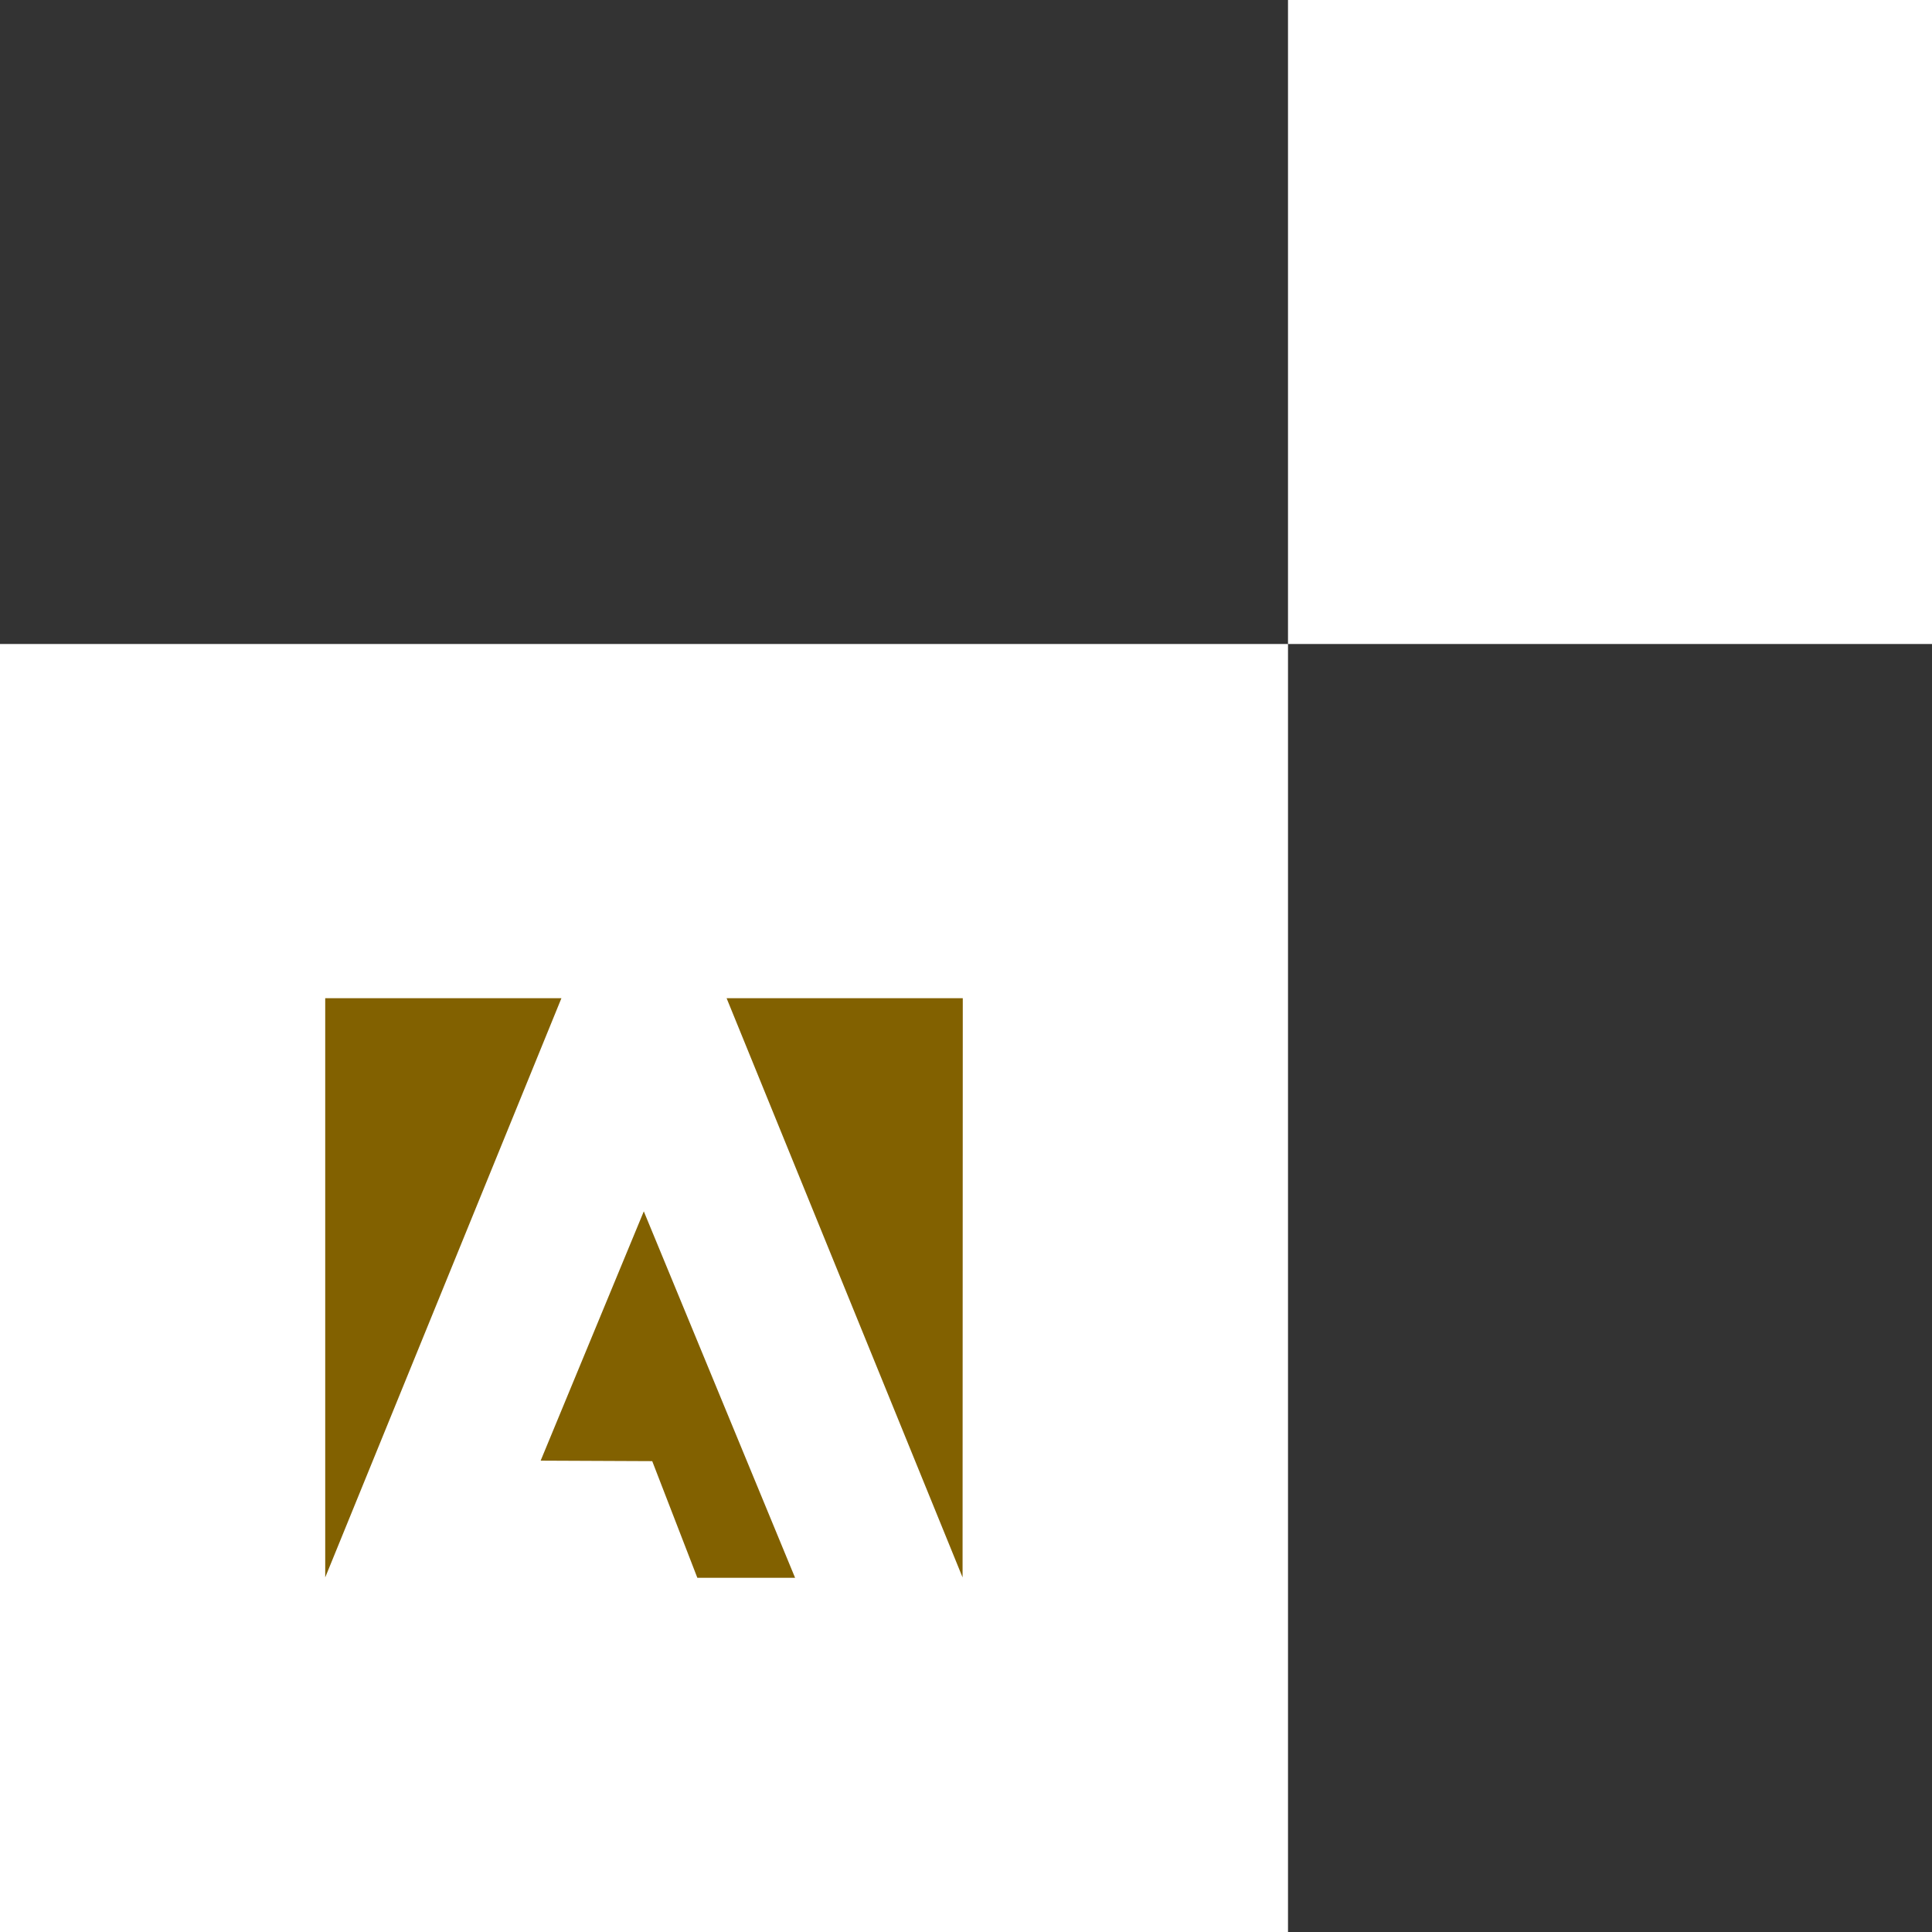
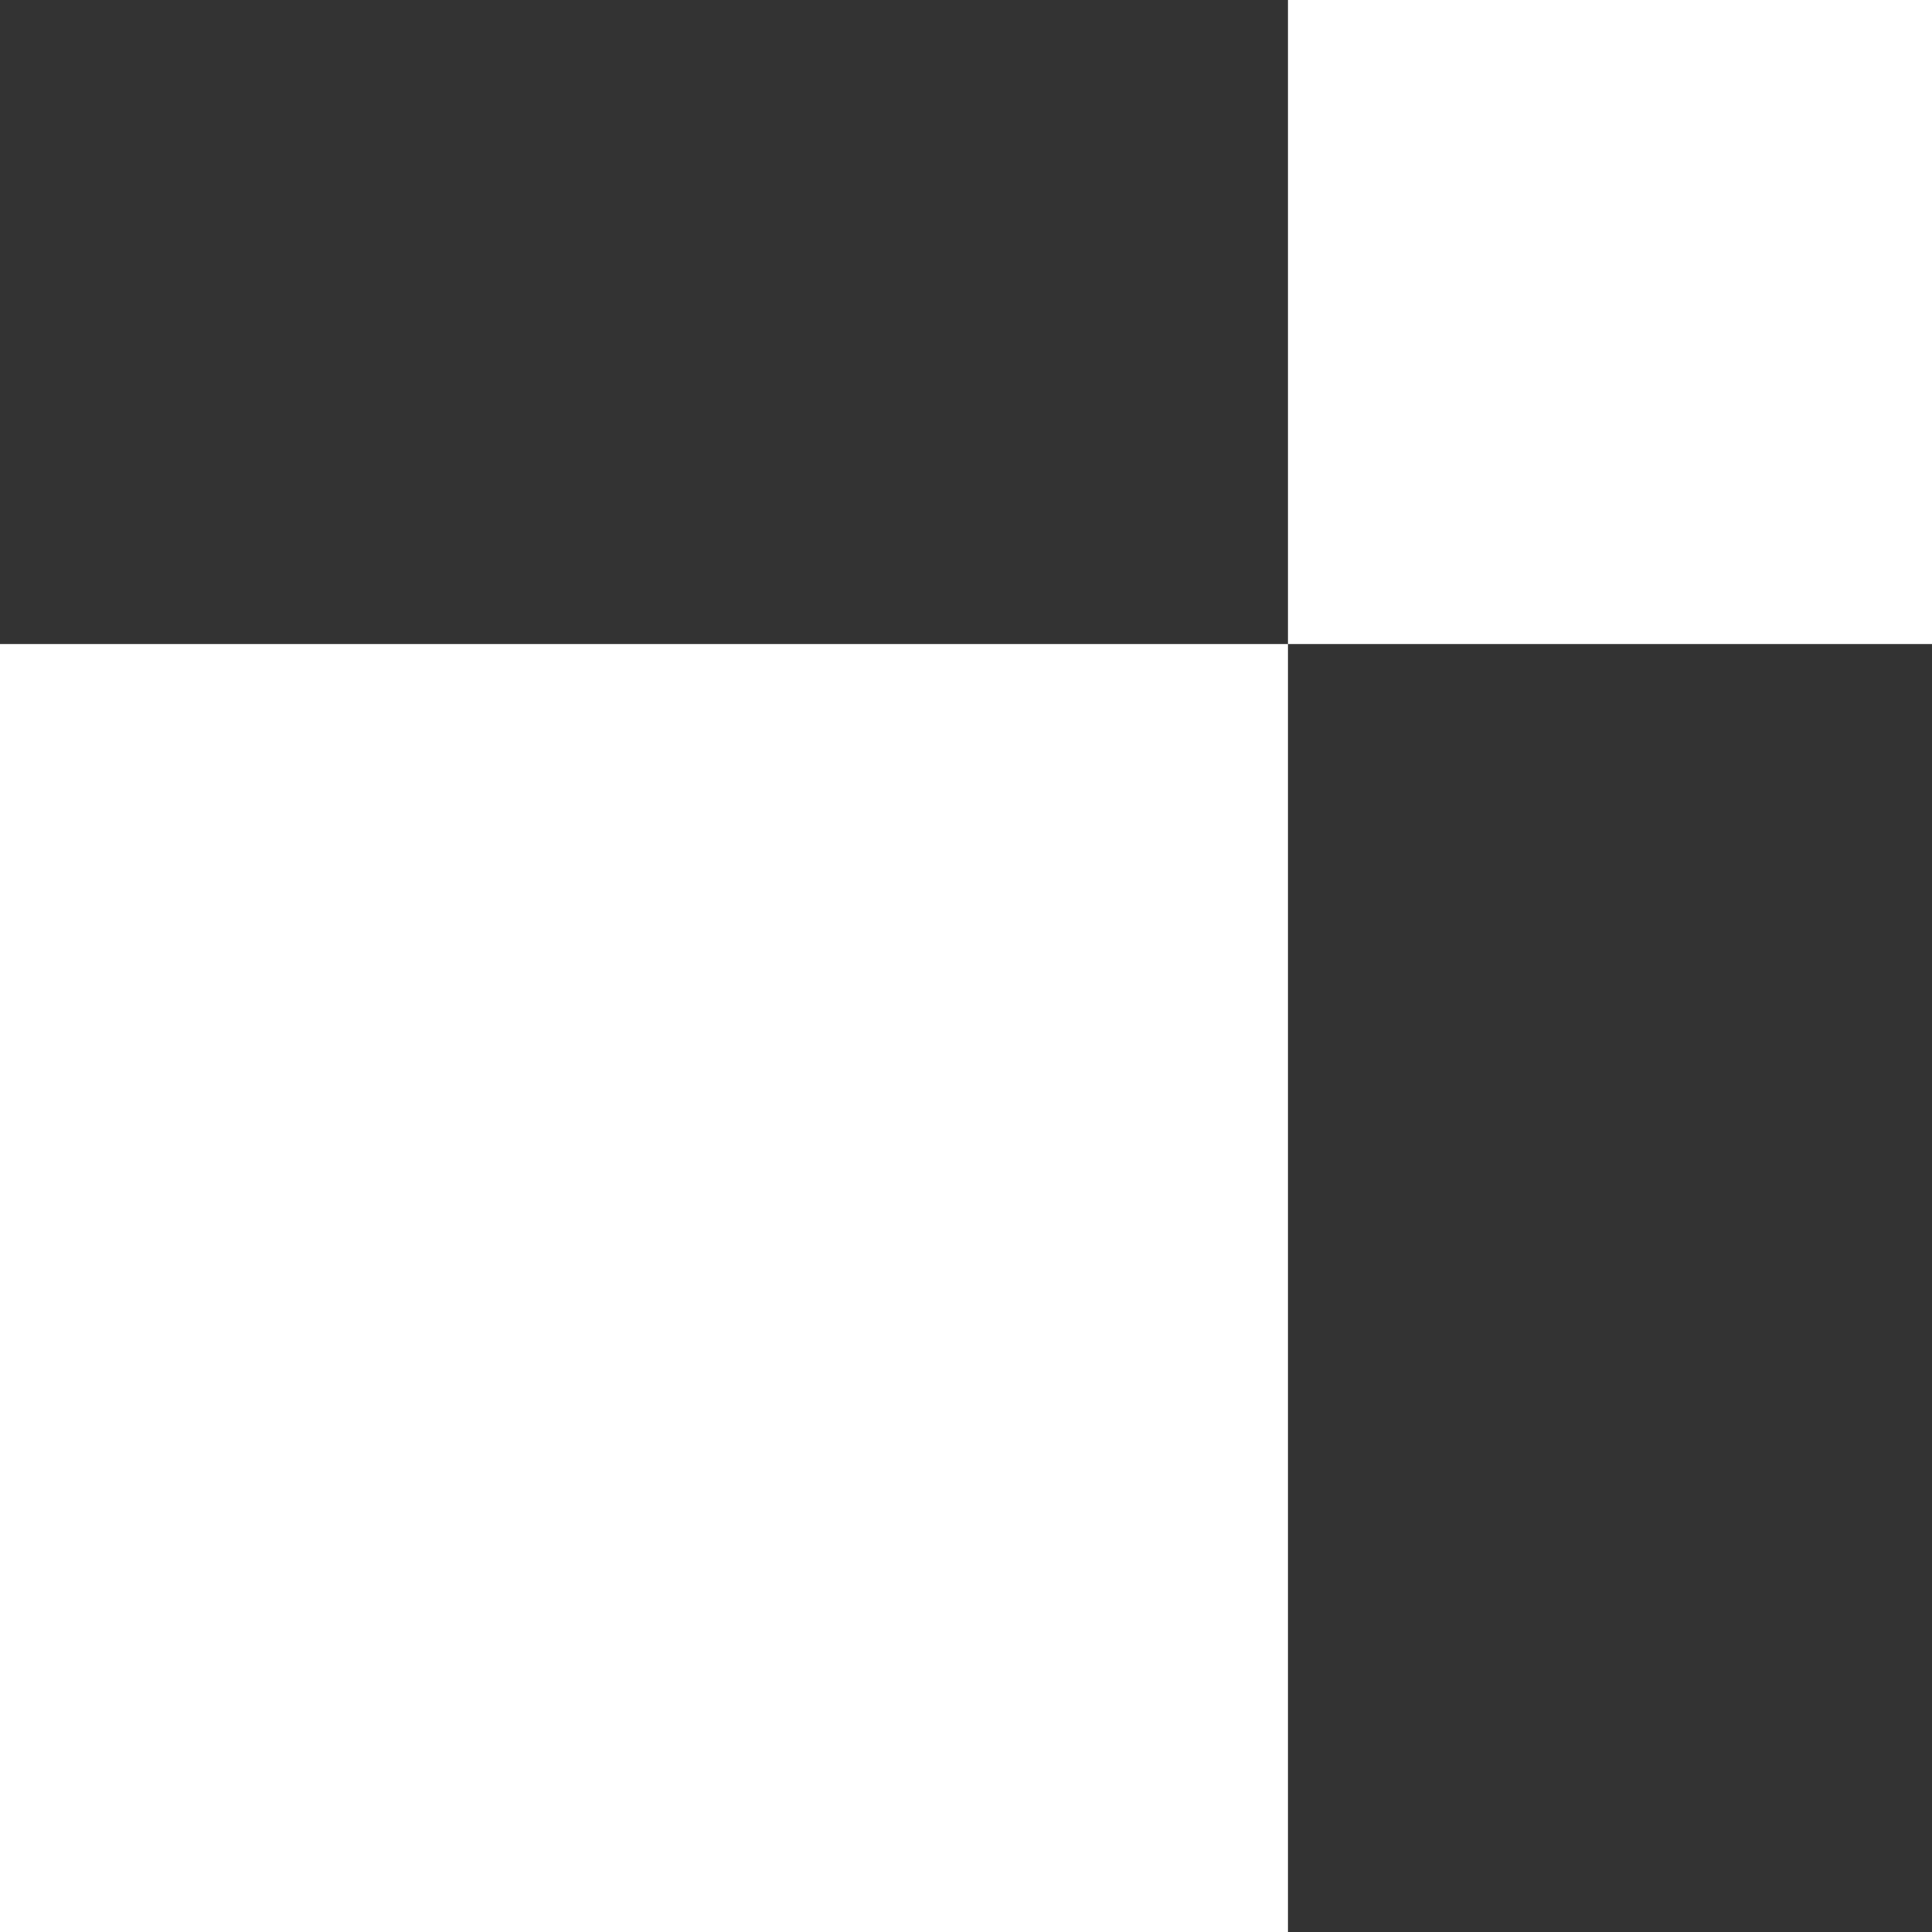
<svg xmlns="http://www.w3.org/2000/svg" width="300" height="300" viewBox="0 0 300 300" fill="none">
  <rect x="0" y="0" width="300" height="300" fill="#333333" stroke="none" />
  <rect width="200" height="200" transform="translate(0 100)" fill="white" />
  <g clip-path="url(#clip0_45_398)">
    <path d="M149.5 155L149.467 244.938L112.827 155C125.051 155 137.276 155 149.5 155Z" fill="#826100" />
-     <path d="M87.177 155L50.5 244.938V155H87.177Z" fill="#826100" />
-     <path d="M123.461 245H108.283L101.277 226.886L83.952 226.809L99.969 188.099L123.461 245Z" fill="#826100" />
+     <path d="M123.461 245L101.277 226.886L83.952 226.809L99.969 188.099L123.461 245Z" fill="#826100" />
  </g>
  <rect x="200" width="100" height="100" fill="white" />
  <defs>
    <clipPath id="clip0_45_398">
-       <rect width="99" height="90" fill="white" transform="translate(50.5 155)" />
-     </clipPath>
+       </clipPath>
  </defs>
</svg>